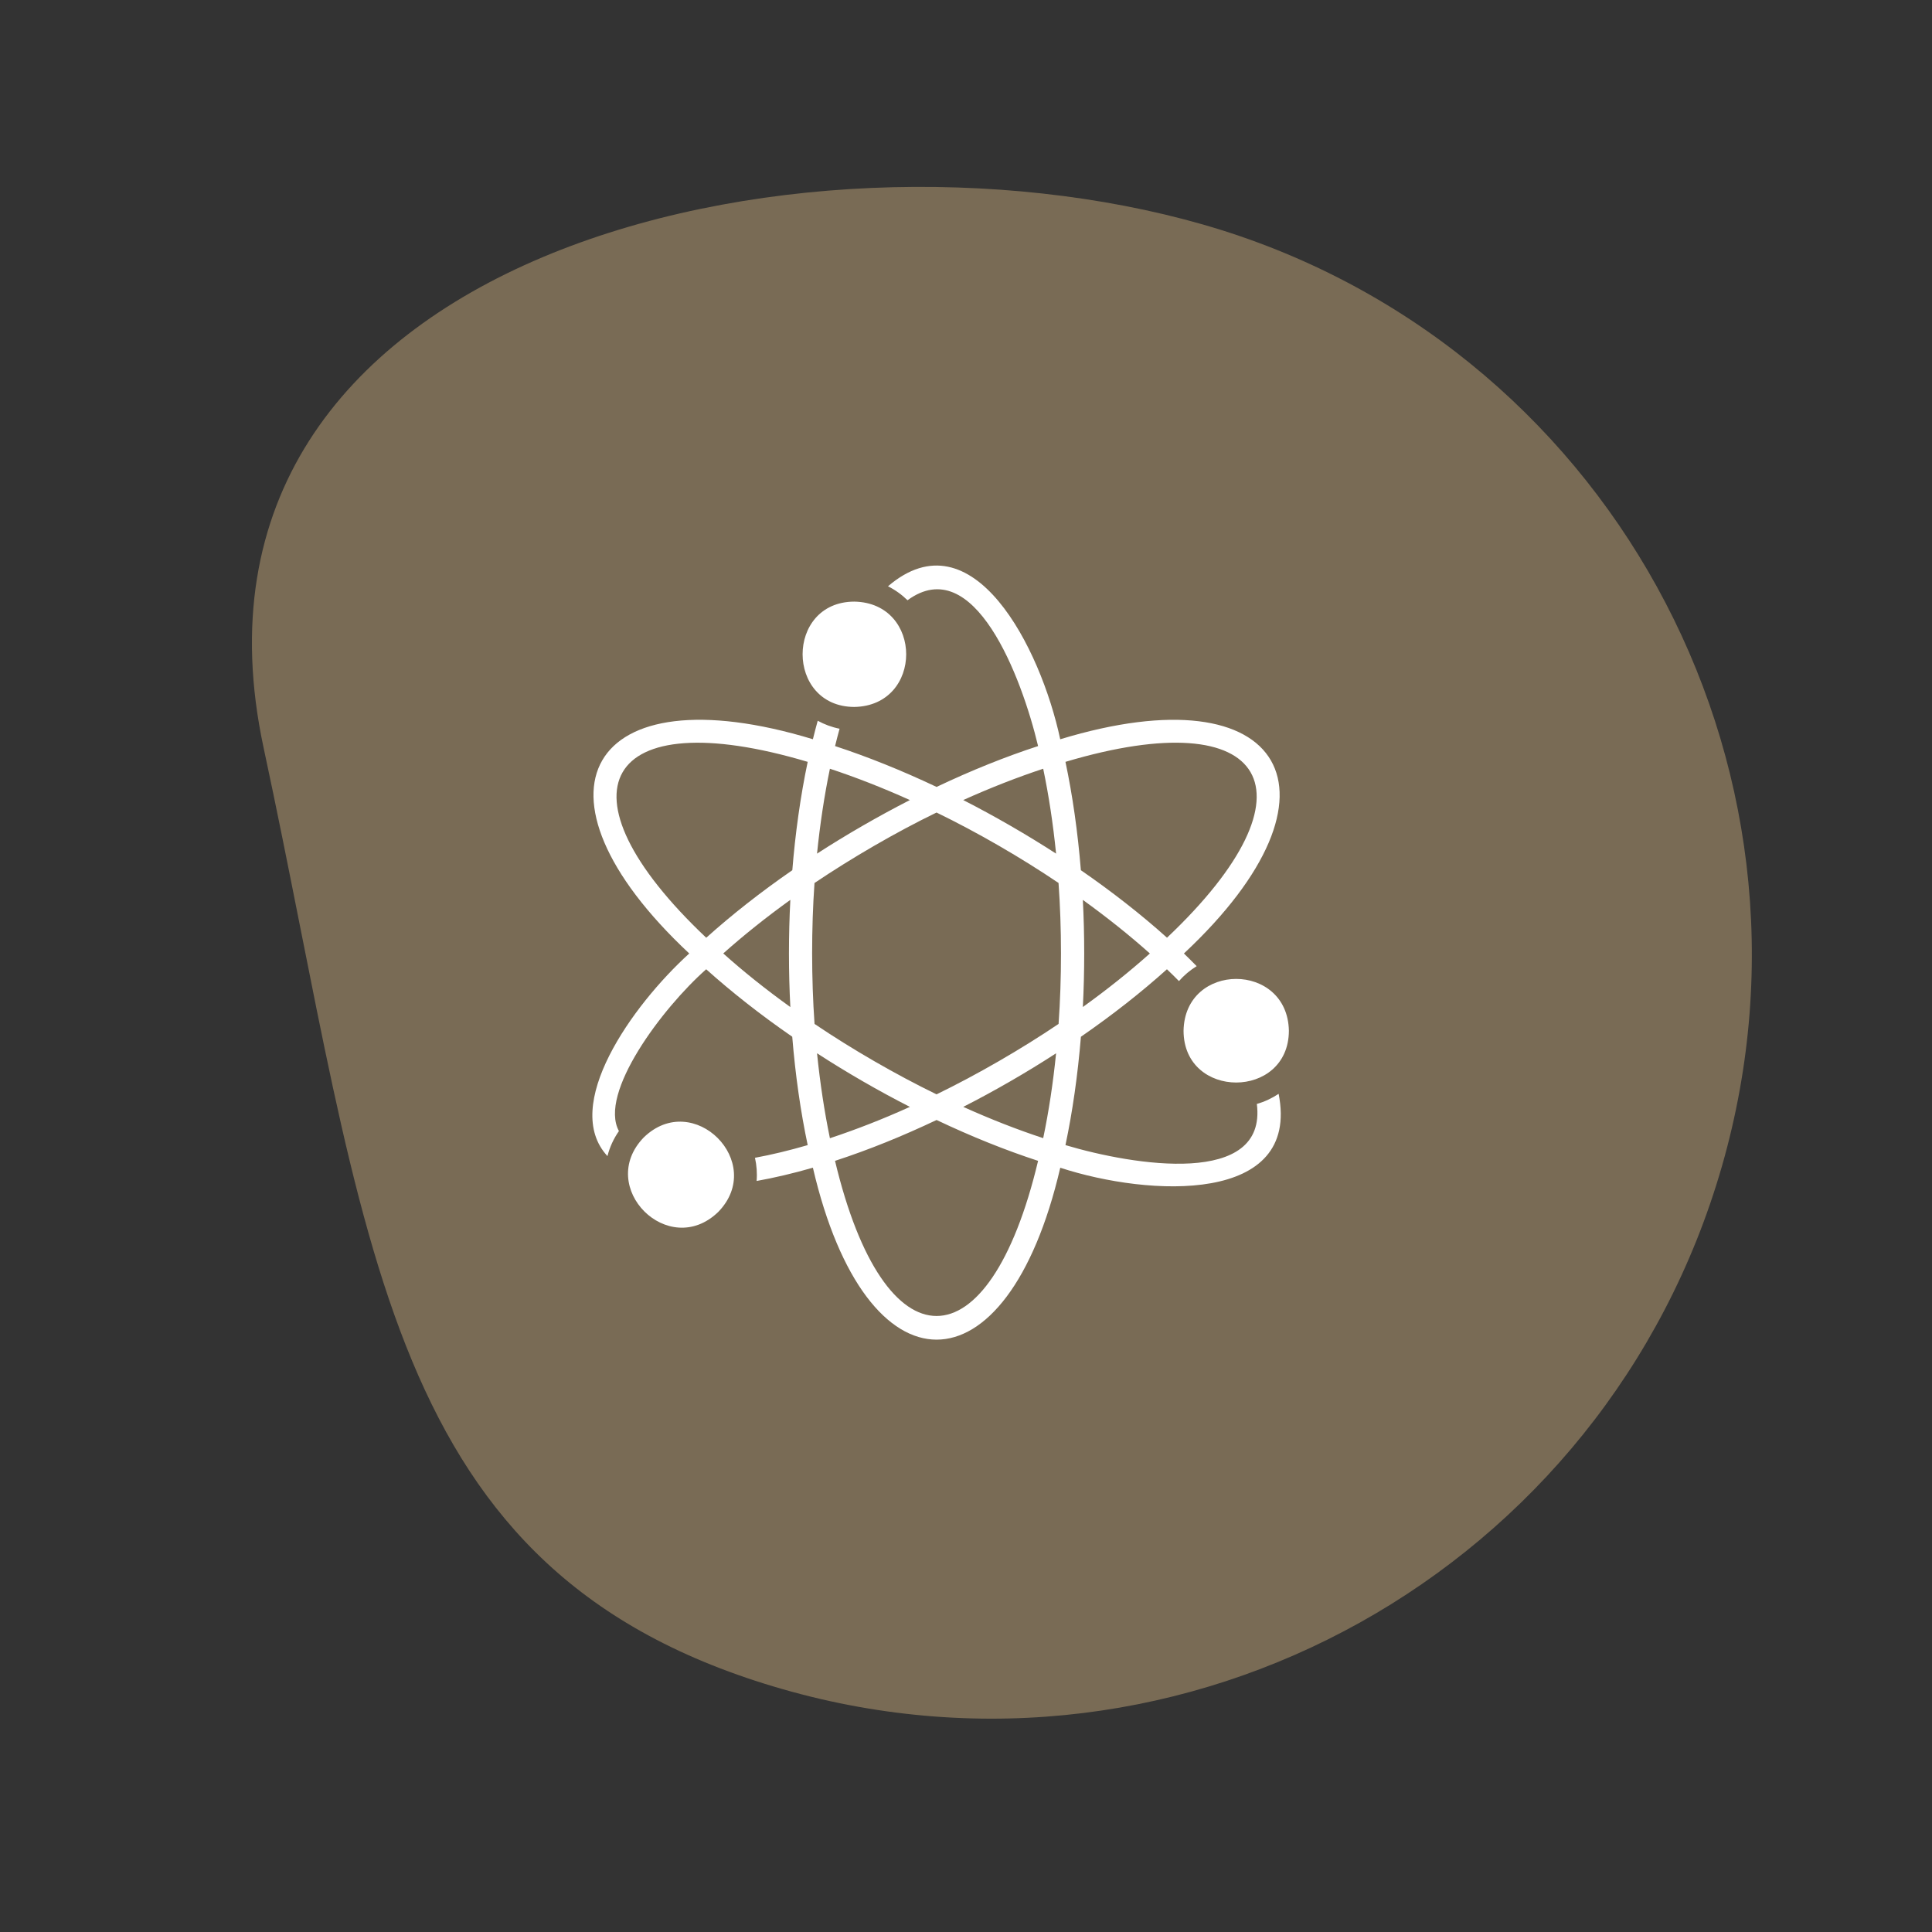
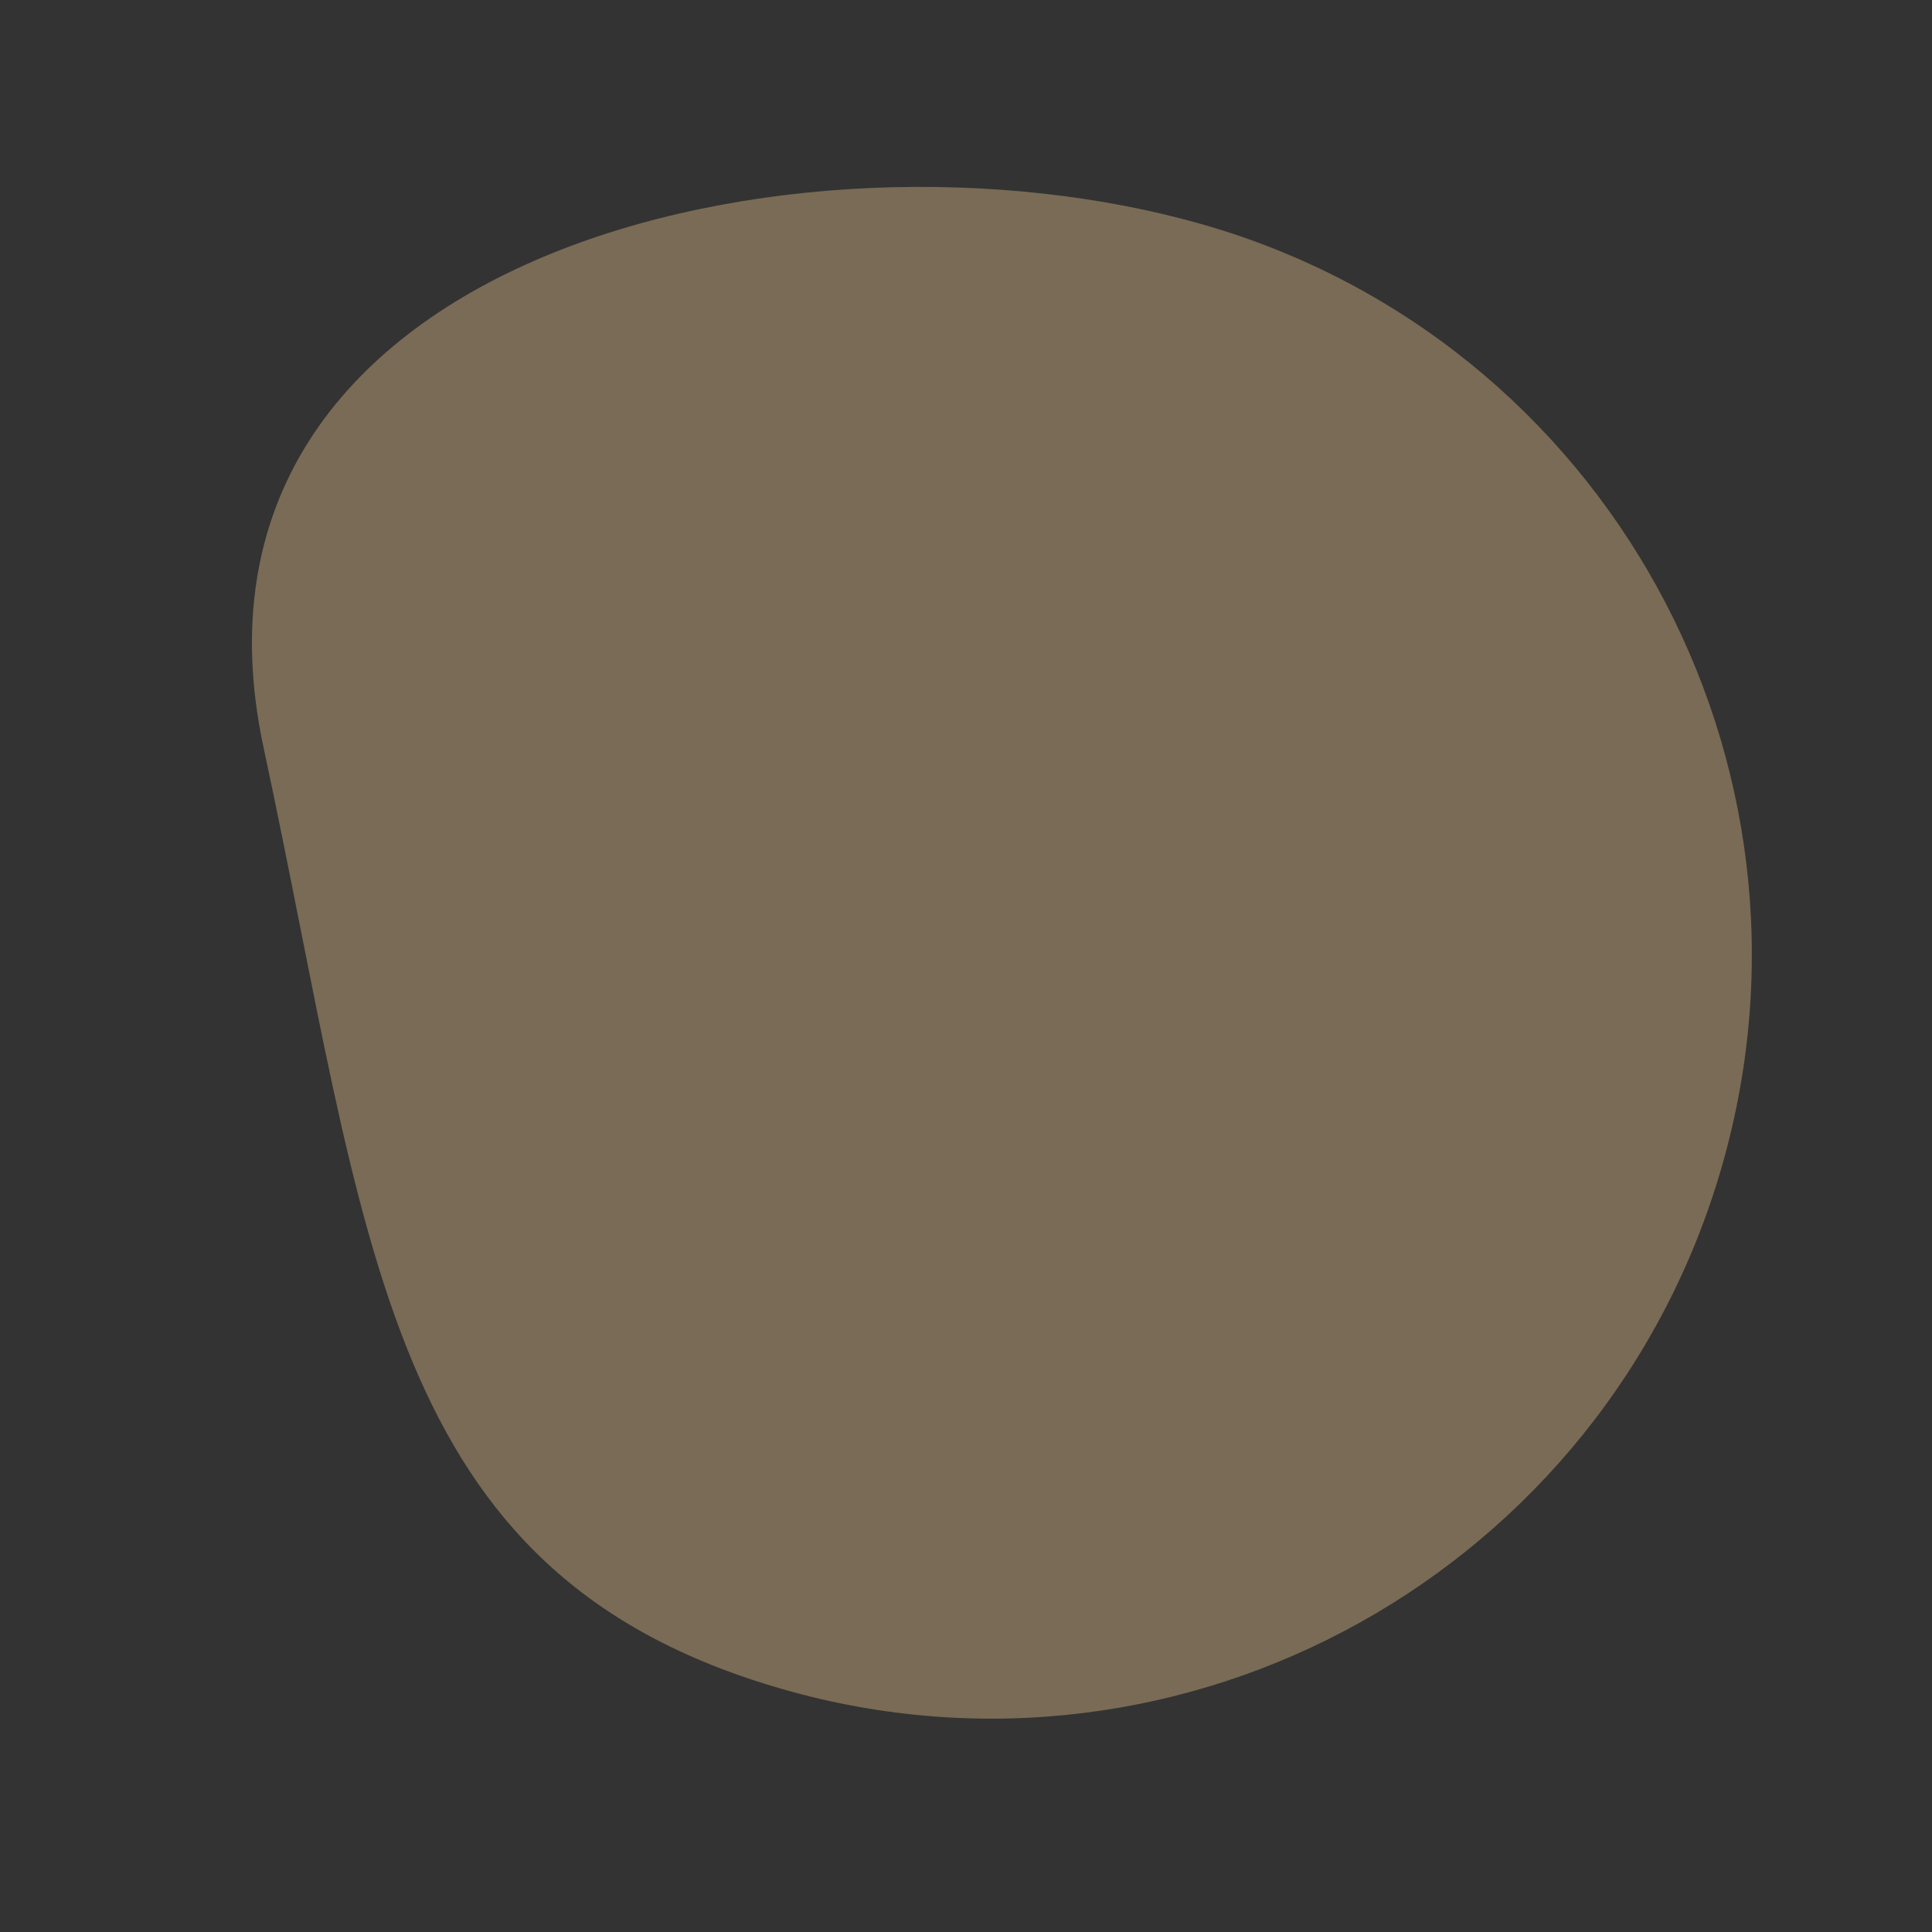
<svg xmlns="http://www.w3.org/2000/svg" fill="none" viewBox="0 0 48 48" height="48" width="48">
  <rect x="0" y="0" width="48" height="48" fill="#333333" stroke="none" />
  <path fill="#796B55" d="M19.449 41.968C29.454 44.837 39.901 39.016 42.783 28.967C45.665 18.918 39.889 8.446 29.884 5.577C19.878 2.708 3.912 6.287 6.549 18.577C9.187 30.867 9.443 39.099 19.449 41.968Z" />
-   <path fill="white" d="M31.226 27.427C31.486 29.492 28.174 28.959 26.471 28.45C26.646 27.622 26.776 26.717 26.855 25.758C27.645 25.212 28.365 24.645 28.992 24.081C29.095 24.179 29.195 24.277 29.291 24.375C29.418 24.229 29.567 24.105 29.731 24.004C29.628 23.899 29.523 23.794 29.414 23.689C33.681 19.7 31.936 16.664 26.341 18.367C25.857 16.096 24.167 12.763 22.062 14.566C22.241 14.656 22.405 14.774 22.547 14.913C24.199 13.702 25.381 16.814 25.791 18.536C24.989 18.798 24.139 19.137 23.269 19.551C22.398 19.139 21.55 18.799 20.747 18.536C20.783 18.389 20.82 18.246 20.859 18.105C20.667 18.067 20.484 17.999 20.316 17.907C20.274 18.057 20.235 18.21 20.196 18.366C14.608 16.666 12.852 19.693 17.124 23.689C15.694 24.989 13.935 27.477 15.092 28.723C15.149 28.497 15.247 28.287 15.377 28.101C14.866 27.163 16.448 25.052 17.545 24.081C18.174 24.645 18.892 25.211 19.683 25.757C19.761 26.717 19.892 27.623 20.067 28.45C19.609 28.583 19.171 28.689 18.757 28.765C18.799 28.949 18.814 29.15 18.798 29.341C19.239 29.262 19.708 29.152 20.196 29.011C21.519 34.703 25.016 34.711 26.342 29.012C28.562 29.736 32.312 29.924 31.767 27.176C31.602 27.286 31.421 27.371 31.226 27.427ZM26.903 25.019C26.948 24.153 26.948 23.224 26.903 22.358C27.478 22.772 28.065 23.238 28.568 23.689C28.069 24.135 27.511 24.582 26.903 25.019ZM28.994 23.297C28.345 22.713 27.601 22.135 26.854 21.62C26.776 20.661 26.646 19.754 26.471 18.928C31.53 17.42 32.834 19.663 28.994 23.297ZM19.636 25.02C19.027 24.582 18.468 24.135 17.969 23.688C18.468 23.243 19.026 22.796 19.636 22.357C19.59 23.226 19.59 24.153 19.636 25.02ZM19.685 21.62C18.893 22.167 18.174 22.734 17.546 23.298C13.711 19.671 15 17.419 20.067 18.928C19.887 19.781 19.757 20.718 19.685 21.62ZM25.918 19.099C26.055 19.754 26.163 20.462 26.238 21.208C25.51 20.737 24.705 20.272 23.931 19.877C24.615 19.569 25.282 19.309 25.918 19.099ZM20.619 19.099C21.256 19.309 21.922 19.569 22.606 19.877C21.832 20.273 21.027 20.736 20.299 21.208C20.37 20.503 20.48 19.764 20.619 19.099ZM20.299 26.168C21.027 26.641 21.832 27.106 22.606 27.5C21.946 27.799 21.288 28.057 20.619 28.279C20.483 27.622 20.375 26.915 20.299 26.168ZM20.746 28.841C21.605 28.56 22.424 28.226 23.269 27.826C24.139 28.239 24.988 28.579 25.791 28.841C24.569 33.977 21.971 33.983 20.746 28.841ZM25.918 28.277C25.282 28.068 24.615 27.808 23.932 27.5C24.705 27.106 25.51 26.642 26.238 26.169C26.163 26.915 26.055 27.622 25.918 28.277ZM26.3 25.439C25.363 26.071 24.283 26.695 23.268 27.189C22.252 26.694 21.174 26.072 20.237 25.439C20.158 24.314 20.157 23.063 20.236 21.938C21.173 21.308 22.251 20.681 23.268 20.187C24.284 20.681 25.362 21.304 26.299 21.937C26.38 23.064 26.38 24.313 26.3 25.439ZM17.845 30.11C16.61 31.306 14.798 29.495 15.994 28.259C17.226 27.062 19.042 28.877 17.845 30.11ZM32.022 25.611C32.014 27.322 29.411 27.324 29.405 25.611C29.434 23.891 31.991 23.891 32.022 25.611ZM21.224 14.947C22.944 14.977 22.944 17.534 21.224 17.564C19.514 17.556 19.511 14.953 21.224 14.947Z" clip-rule="evenodd" fill-rule="evenodd" />
</svg>